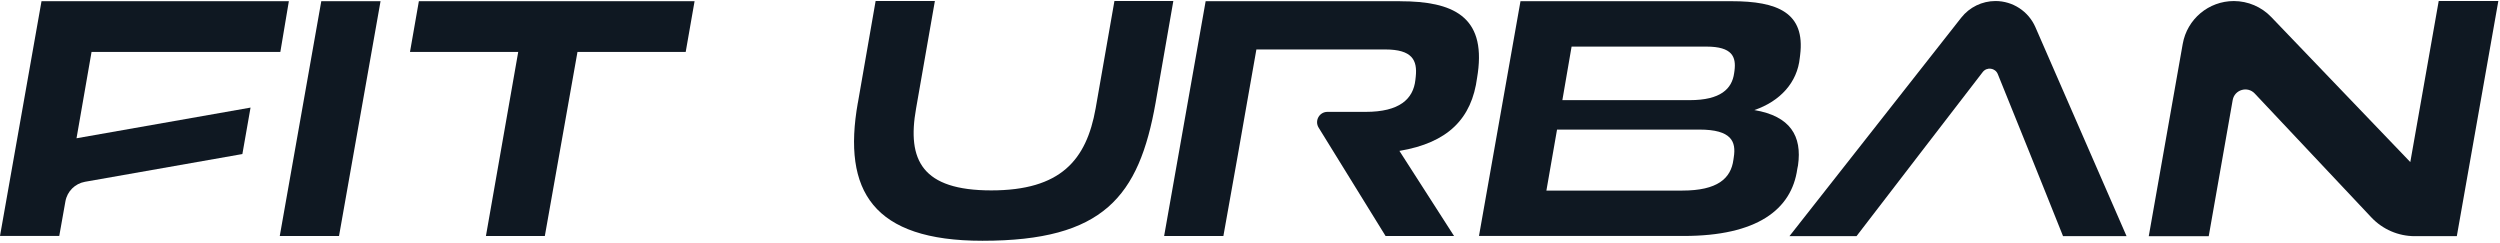
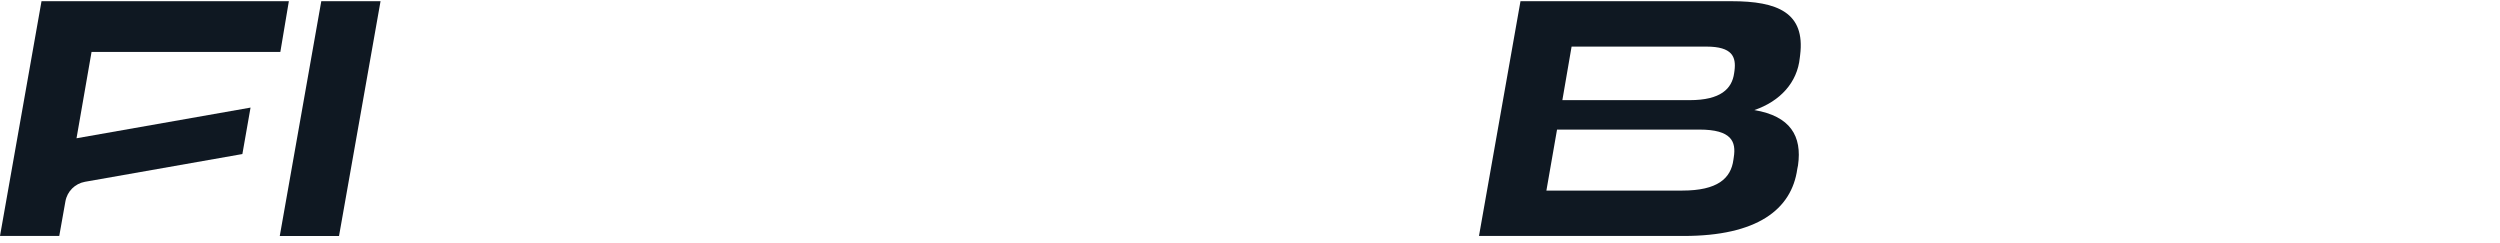
<svg xmlns="http://www.w3.org/2000/svg" width="711" height="69" viewBox="0 0 711 69" fill="none">
  <path d="M492.481 0.343C505.499 0.343 513.471 3.571 511.957 15.673L511.857 16.48C511.15 23.439 506.306 28.784 498.939 31.305C509.132 33.019 512.563 38.667 511.352 47.038L511.15 48.046C509.535 59.644 499.646 67.107 478.857 67.107H420.621L432.428 0.336H492.481V0.343ZM493.086 44.718C493.792 40.281 492.481 36.852 483.297 36.852H442.822L439.795 54.198H478.453C488.444 54.198 492.279 50.769 492.985 45.424L493.086 44.718ZM493.288 20.11C493.792 16.177 492.682 13.252 485.315 13.252H446.96L444.336 28.481H480.572C489.352 28.481 492.581 25.254 493.187 20.816L493.288 20.11Z" fill="#0F1822" />
  <path d="M79.731 14.765H26.037L21.762 39.323L71.254 30.599L68.933 43.81L24.177 51.699C21.337 52.203 19.109 54.422 18.605 57.26L16.853 67.107H0L11.807 0.336H82.153L79.731 14.758V14.765Z" fill="#0F1822" />
  <path d="M79.565 67.114L91.373 0.343H108.226L96.418 67.114H79.565Z" fill="#0F1822" />
-   <path d="M243.98 29.238L249.026 0.293H265.879L260.531 30.851C257.907 45.576 262.246 54.148 281.925 54.148C301.604 54.148 308.971 45.576 311.595 30.851L316.943 0.293H333.695L328.65 29.238C323.906 55.963 313.815 68.476 279.395 68.476C248.313 68.476 239.526 54.357 243.966 29.238H243.98Z" fill="#0F1822" />
-   <path d="M693.572 0.293H710.526L698.719 67.165H686.76C682.089 67.165 677.627 65.235 674.426 61.842L641.246 26.594C639.185 24.404 635.501 25.499 634.975 28.467L628.163 67.172H611.108L620.768 12.482C622.015 5.437 628.135 0.3 635.292 0.3C639.315 0.3 643.164 1.943 645.946 4.846L685.491 46.094L693.565 0.3L693.572 0.293Z" fill="#0F1822" />
-   <path d="M567.519 0.293C563.721 0.293 560.131 2.037 557.781 5.019L508.916 67.165H527.989L537.677 54.559L546.356 43.263L563.886 20.492C565.061 18.965 567.454 19.289 568.175 21.076L577.142 43.263L581.684 54.559L586.73 67.165H604.794L578.865 7.72C576.897 3.211 572.443 0.293 567.512 0.293H567.519Z" fill="#0F1822" />
-   <path d="M398.196 0.343H342.886L331.079 67.114H347.932L352.07 43.918L354.189 31.816L357.317 14.066H393.957C401.627 14.066 403.141 17.092 402.636 21.832L402.535 22.739C401.93 28.185 397.994 31.816 388.407 31.816H377.522C375.216 31.816 373.81 34.344 375.021 36.304L394.058 67.121H413.535L397.994 42.917C411.82 40.597 418.581 33.739 420.095 22.041L420.297 20.73C422.517 4.593 413.132 0.357 398.196 0.357V0.343Z" fill="#0F1822" />
-   <path d="M197.537 0.343L195.014 14.765H164.235L154.95 67.114H138.198L147.382 14.765H116.602L119.125 0.343H197.544H197.537Z" fill="#0F1822" />
</svg>